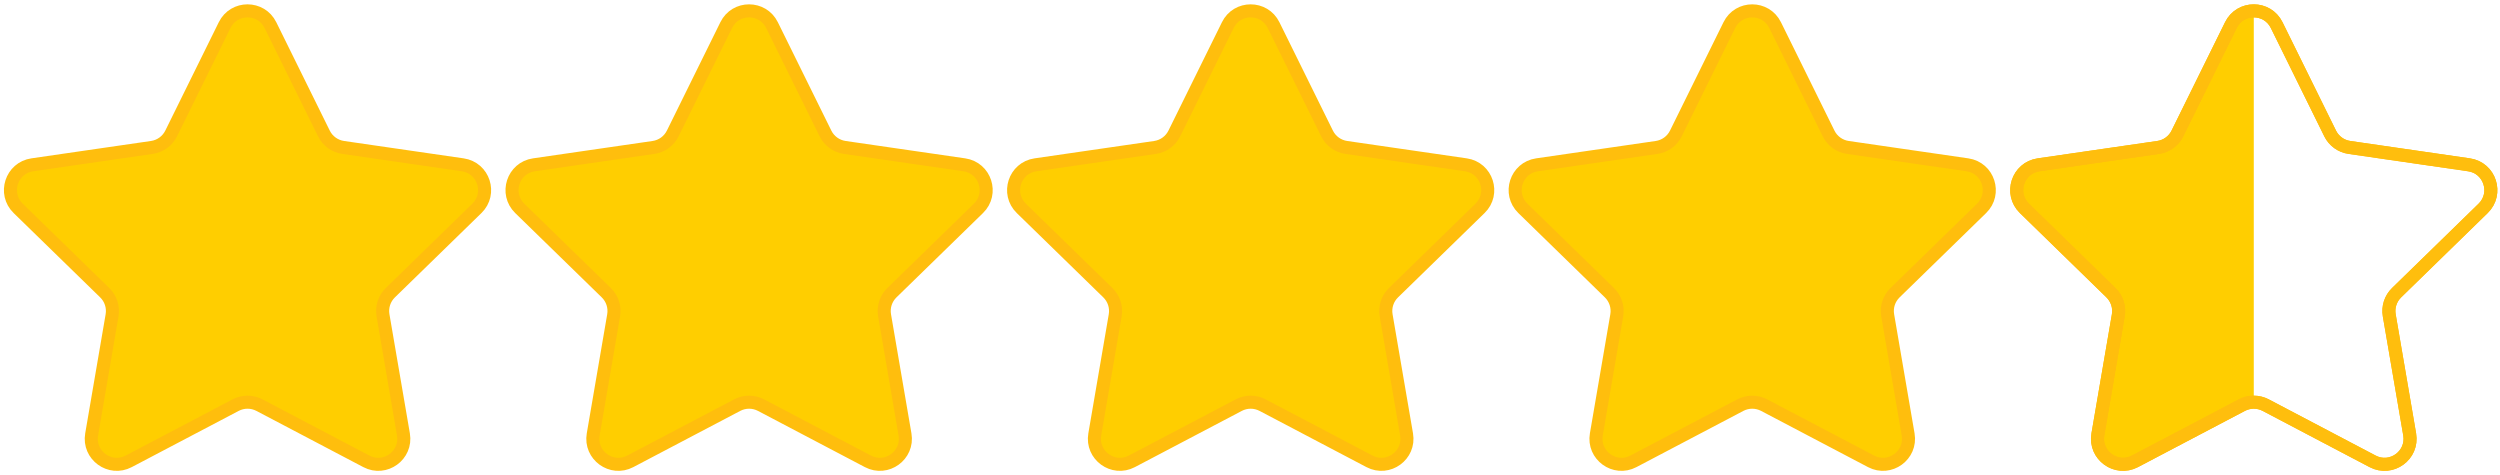
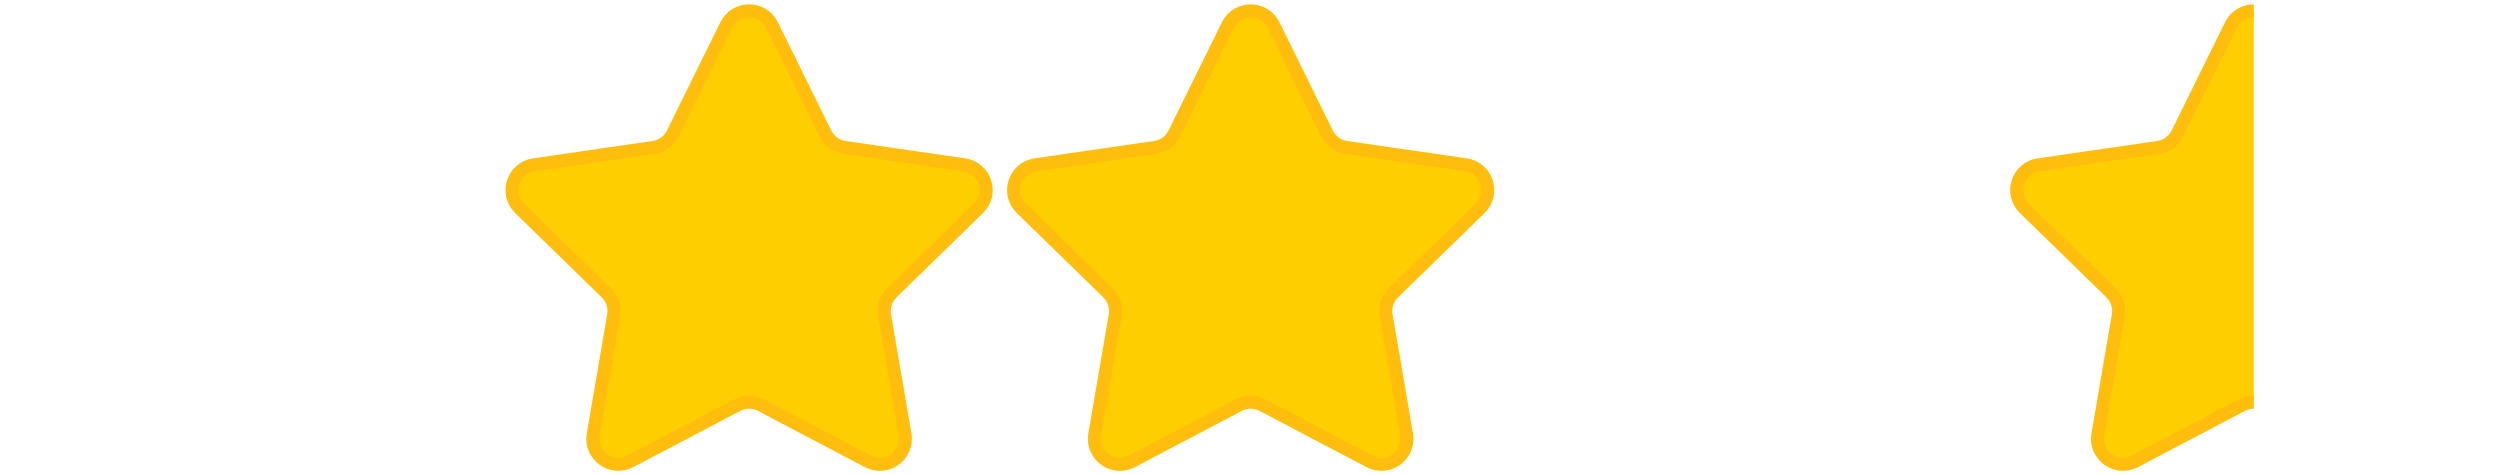
<svg xmlns="http://www.w3.org/2000/svg" height="36.4" preserveAspectRatio="xMidYMid meet" version="1.0" viewBox="4.2 81.8 191.5 36.4" width="191.5" zoomAndPan="magnify">
  <g id="change1_3">
-     <path d="M24.914,83.723l4.097,8.301c0.285,0.577,0.836,0.977,1.473,1.07l9.161,1.331 c1.605,0.233,2.245,2.205,1.084,3.336l-6.629,6.461c-0.461,0.449-0.671,1.097-0.562,1.731l1.565,9.124 c0.274,1.598-1.403,2.816-2.838,2.062l-8.193-4.307c-0.57-0.299-1.251-0.299-1.821,0l-8.193,4.307 c-1.435,0.755-3.112-0.464-2.838-2.062l1.565-9.124c0.109-0.634-0.102-1.282-0.562-1.731l-6.63-6.462 c-1.161-1.132-0.52-3.103,1.084-3.336l9.161-1.331c0.637-0.092,1.188-0.492,1.473-1.07l4.097-8.301 C22.124,82.269,24.197,82.269,24.914,83.723z" fill="#ffce00" stroke="#ffbe0d" stroke-miterlimit="10" />
-   </g>
+     </g>
  <g id="change1_5">
-     <path d="M140.173,83.723l4.097,8.301c0.285,0.577,0.836,0.977,1.473,1.07l9.161,1.331 c1.605,0.233,2.245,2.205,1.084,3.336l-6.629,6.461c-0.461,0.449-0.671,1.097-0.562,1.731l1.565,9.124 c0.274,1.598-1.403,2.816-2.838,2.062l-8.193-4.307c-0.57-0.299-1.251-0.299-1.821,0l-8.193,4.307 c-1.435,0.755-3.112-0.464-2.838-2.062l1.565-9.124c0.109-0.634-0.102-1.282-0.562-1.731l-6.629-6.461 c-1.161-1.132-0.52-3.103,1.084-3.336l9.161-1.331c0.637-0.092,1.188-0.492,1.473-1.07l4.097-8.301 C137.383,82.269,139.456,82.269,140.173,83.723z" fill="#ffce00" stroke="#ffbe0d" stroke-miterlimit="10" />
-   </g>
+     </g>
  <g id="change1_4">
    <path d="M101.754,83.723l4.097,8.301c0.285,0.577,0.836,0.977,1.473,1.07l9.161,1.331 c1.605,0.233,2.245,2.205,1.084,3.336l-6.629,6.461c-0.461,0.449-0.671,1.097-0.562,1.731l1.565,9.124 c0.274,1.598-1.403,2.816-2.838,2.062l-8.193-4.307c-0.57-0.299-1.251-0.299-1.821,0l-8.193,4.307 c-1.435,0.755-3.112-0.464-2.838-2.062l1.565-9.124c0.109-0.634-0.102-1.282-0.562-1.731l-6.629-6.461 c-1.161-1.132-0.521-3.103,1.084-3.336l9.161-1.331c0.637-0.092,1.188-0.492,1.473-1.07l4.097-8.301 C98.963,82.269,101.036,82.269,101.754,83.723z" fill="#ffce00" stroke="#ffbe0d" stroke-miterlimit="10" />
  </g>
  <g id="change1_1">
    <path d="M63.334,83.723l4.097,8.301c0.285,0.577,0.836,0.977,1.473,1.07l9.161,1.331 c1.605,0.233,2.245,2.205,1.084,3.336l-6.629,6.461c-0.461,0.449-0.671,1.097-0.562,1.731l1.565,9.124 c0.274,1.598-1.403,2.816-2.838,2.062l-8.193-4.307c-0.57-0.299-1.251-0.299-1.821,0l-8.193,4.307 c-1.435,0.755-3.112-0.464-2.838-2.062l1.565-9.124c0.109-0.634-0.102-1.282-0.562-1.731l-6.629-6.461 c-1.161-1.132-0.521-3.103,1.084-3.336l9.161-1.331c0.637-0.092,1.188-0.492,1.473-1.07l4.097-8.301 C60.543,82.269,62.616,82.269,63.334,83.723z" fill="#ffce00" stroke="#ffbe0d" stroke-miterlimit="10" />
  </g>
  <g id="change1_2">
    <path d="M176.839,112.607c-0.313,0-0.625,0.075-0.91,0.224l-8.193,4.307c-1.435,0.755-3.112-0.464-2.838-2.062 l1.565-9.124c0.109-0.634-0.102-1.282-0.562-1.731l-6.629-6.461c-1.161-1.132-0.52-3.103,1.084-3.336l9.161-1.331 c0.637-0.092,1.188-0.492,1.473-1.07l4.097-8.301c0.358-0.727,1.056-1.09,1.753-1.09" fill="#ffce00" stroke="#ffbe0d" stroke-miterlimit="10" />
  </g>
-   <path d="M176.839,82.632c0.698,0,1.395,0.363,1.754,1.09l4.097,8.301c0.285,0.577,0.836,0.977,1.473,1.07l9.161,1.331 c1.605,0.233,2.245,2.205,1.084,3.336l-6.629,6.461c-0.461,0.449-0.671,1.097-0.562,1.731l1.565,9.124 c0.274,1.598-1.403,2.816-2.838,2.062l-8.193-4.307c-0.285-0.15-0.598-0.224-0.91-0.224" fill="none" stroke="#ffbe0d" stroke-miterlimit="10" />
  <g>
-     <path d="M178.592,83.723l4.097,8.301c0.285,0.577,0.836,0.977,1.473,1.07l9.161,1.331 c1.605,0.233,2.245,2.205,1.084,3.336l-6.629,6.461c-0.461,0.449-0.671,1.097-0.562,1.731l1.565,9.124 c0.274,1.598-1.403,2.816-2.838,2.062l-8.193-4.307c-0.57-0.299-1.251-0.299-1.821,0l-8.193,4.307 c-1.435,0.755-3.112-0.464-2.838-2.062l1.565-9.124c0.109-0.634-0.102-1.282-0.562-1.731l-6.629-6.461 c-1.161-1.132-0.52-3.103,1.084-3.336l9.161-1.331c0.637-0.092,1.188-0.492,1.473-1.07l4.097-8.301 C175.802,82.269,177.875,82.269,178.592,83.723z" fill="none" stroke="#ffbe0d" stroke-miterlimit="10" />
-   </g>
+     </g>
</svg>